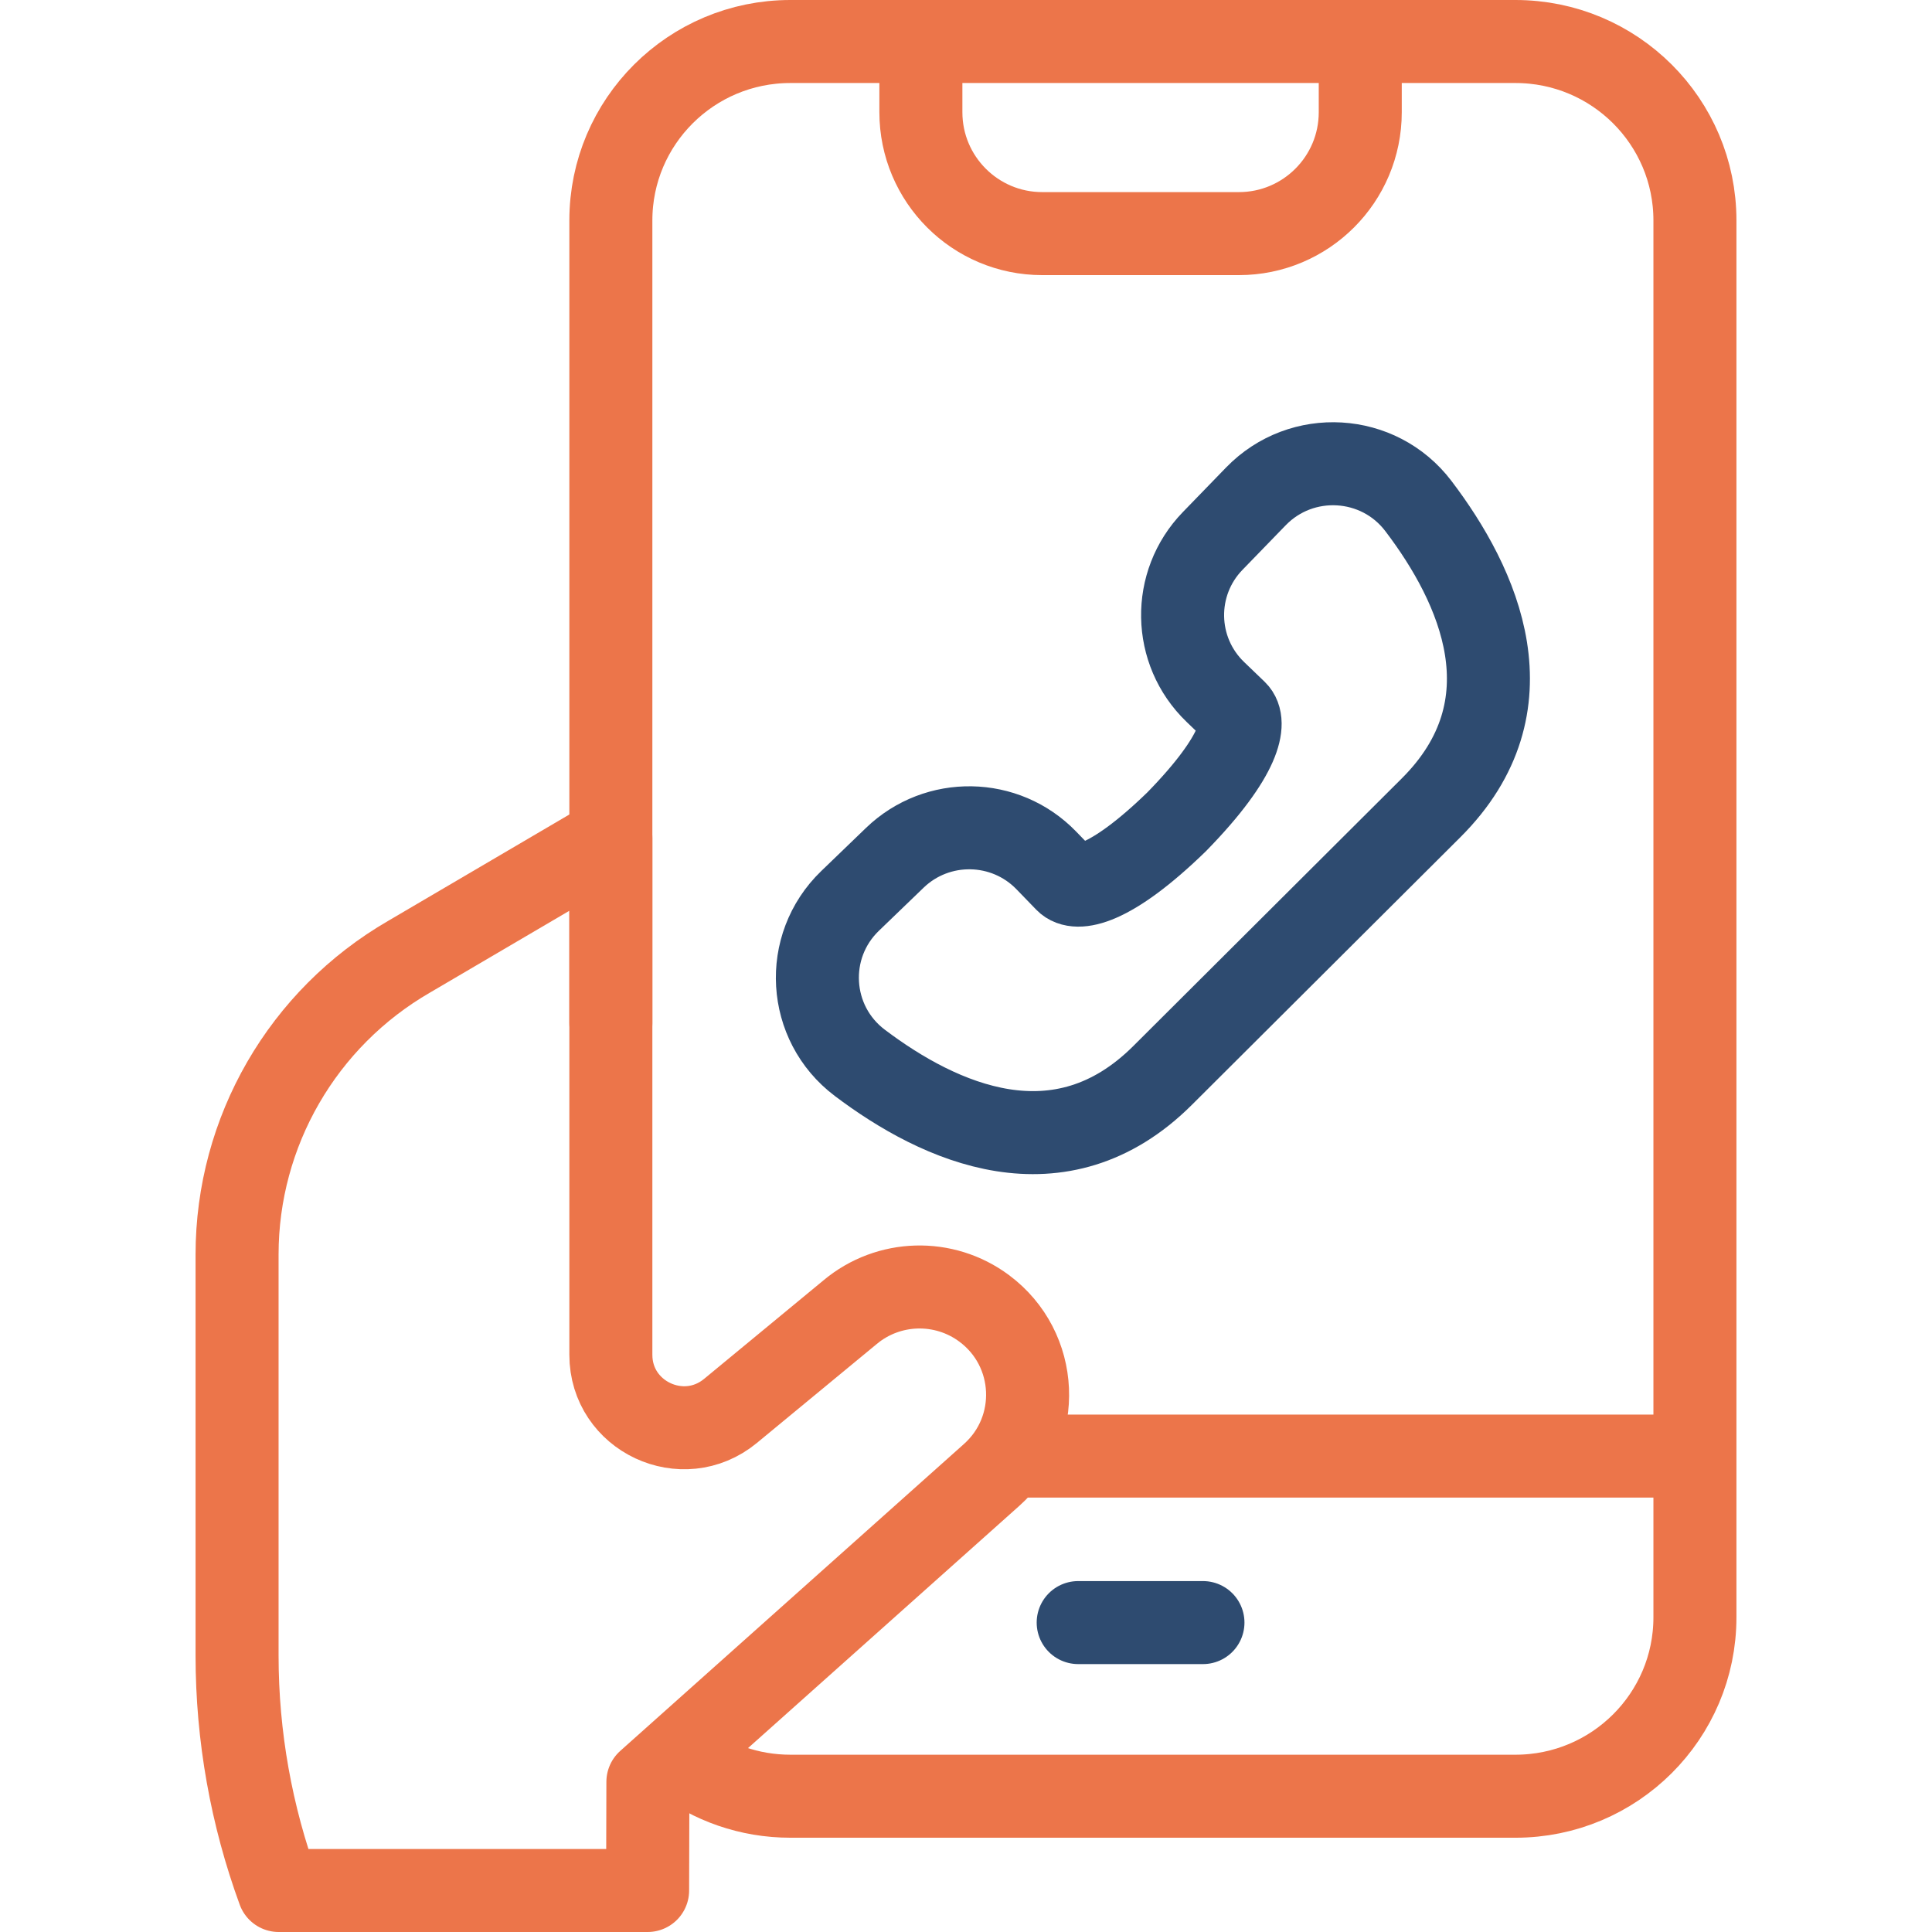
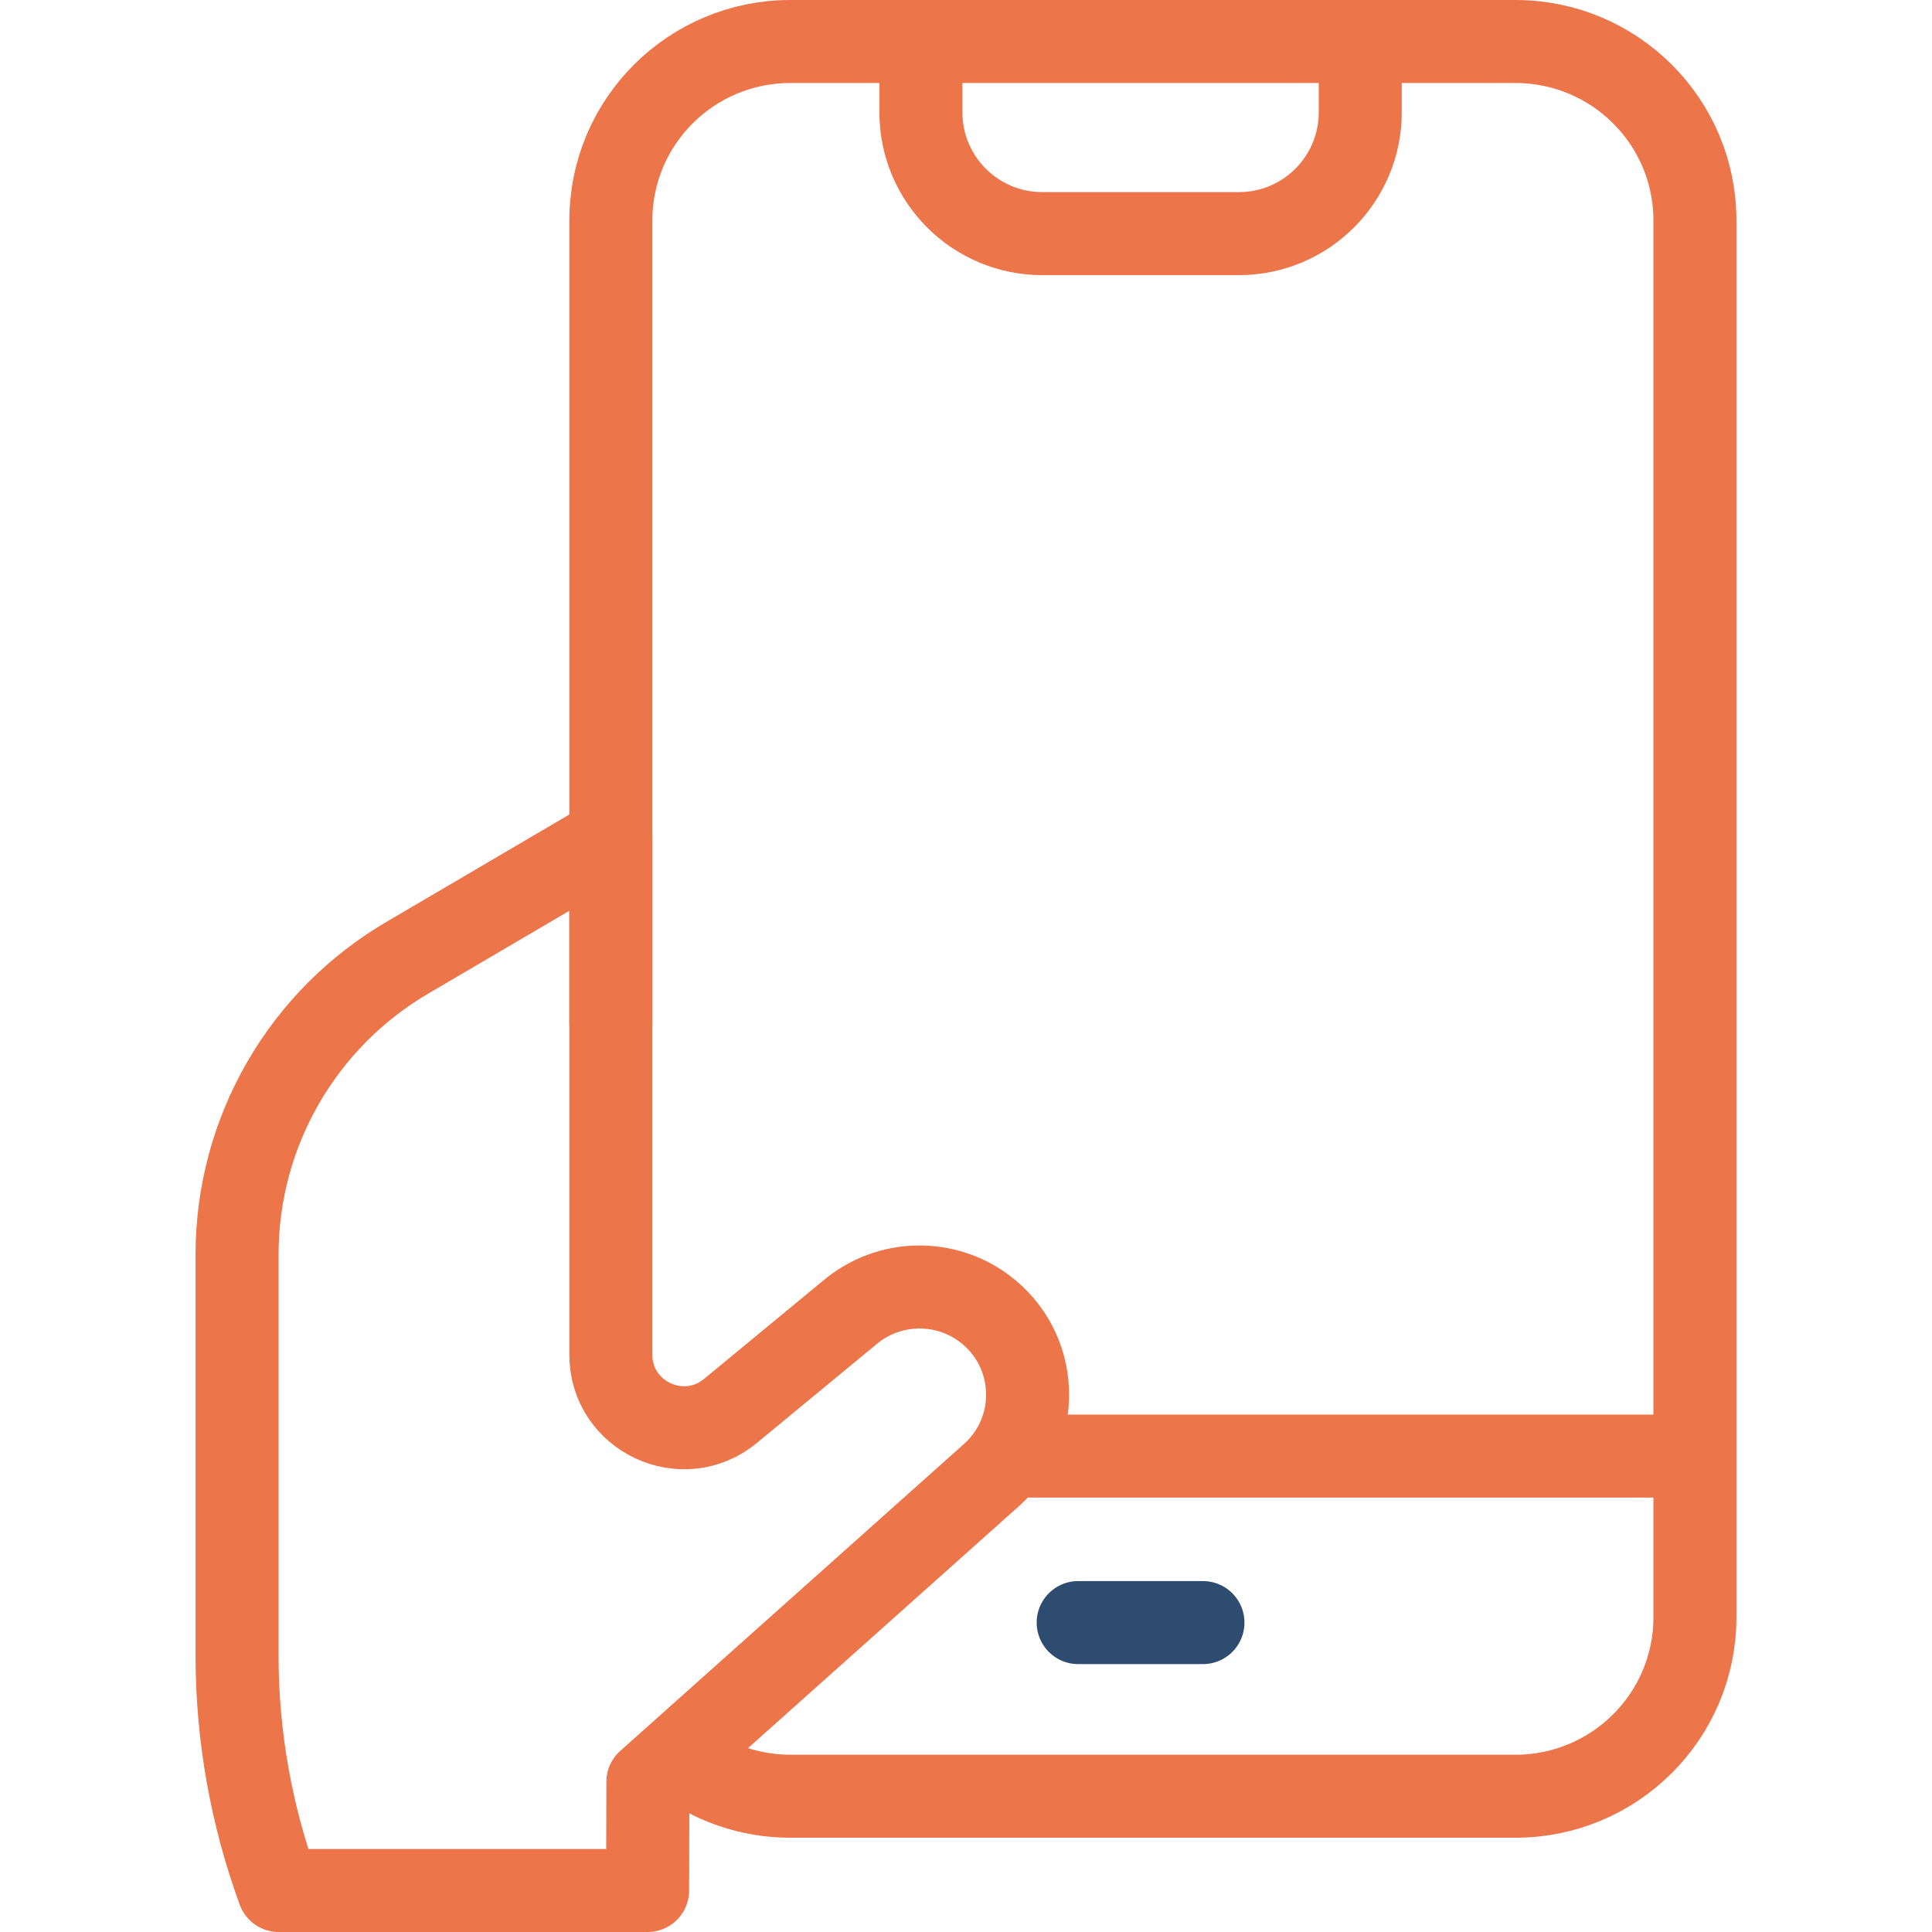
<svg xmlns="http://www.w3.org/2000/svg" version="1.1" width="512" height="512" x="0" y="0" viewBox="0 0 512 512" style="enable-background:new 0 0 512 512" xml:space="preserve" class="">
  <g>
    <path d="M360.482 14.984v14.757c0 17.767-14.399 32.169-32.162 32.169h-52.115c-17.762 0-32.162-14.403-32.162-32.169V14.984" style="stroke-width:22;stroke-linecap:round;stroke-linejoin:round;stroke-miterlimit:10;" fill="none" stroke="#ec754a" stroke-width="22" stroke-linecap="round" stroke-linejoin="round" stroke-miterlimit="10" data-original="#000000" opacity="1" class="" />
    <path d="M285.731 430.002h33.064" style="stroke-width:22;stroke-linecap:round;stroke-linejoin:round;stroke-miterlimit:10;" fill="none" stroke="#2e4b70" stroke-width="22" stroke-linecap="round" stroke-linejoin="round" stroke-miterlimit="10" data-original="#33cccc" opacity="1" />
    <path d="M161.884 271.109V58.414c0-26.186 21.297-47.414 47.567-47.414h192.155c26.271 0 47.567 21.228 47.567 47.414v370.188c0 26.186-21.297 47.414-47.567 47.414H209.451c-10.901 0-20.945-3.655-28.966-9.802" style="stroke-width:22;stroke-linecap:round;stroke-linejoin:round;stroke-miterlimit:10;" fill="none" stroke="#ec754a" stroke-width="22" stroke-linecap="round" stroke-linejoin="round" stroke-miterlimit="10" data-original="#000000" opacity="1" class="" />
-     <path d="m332.835 131.537-11.459 11.816c-10.901 11.24-10.588 29.162.698 40.017l5.431 5.223c2.713 2.608 1.736 11.374-15.69 29.199-17.882 17.37-26.676 18.344-29.293 15.64l-5.24-5.413c-10.89-11.25-28.87-11.562-40.147-.696l-11.854 11.422c-12.515 12.059-11.32 32.415 2.551 42.896 21.231 16.043 53.056 30.483 80.267 3.36l71.141-70.913c27.211-27.123 12.724-58.846-3.371-80.009-10.515-13.826-30.937-15.017-43.034-2.542z" style="stroke-width:22;stroke-linecap:round;stroke-linejoin:round;stroke-miterlimit:10;" fill="none" stroke="#2e4b70" stroke-width="22" stroke-linecap="round" stroke-linejoin="round" stroke-miterlimit="10" data-original="#33cccc" opacity="1" />
    <path d="m171.699 472.211 91.098-81.346c13.47-12.028 12.519-33.336-1.969-44.125-10.646-7.928-25.364-7.513-35.544 1.002l-31.687 26.157c-12.622 10.42-31.713 1.471-31.713-14.865V222.152l-53.436 31.368c-28.239 16.323-45.622 46.399-45.622 78.938v106.278c0 21.414 3.796 42.472 11.041 62.265h97.758l.074-28.79zM270.215 385.874h173.38" style="stroke-width:22;stroke-linecap:round;stroke-linejoin:round;stroke-miterlimit:10;" fill="none" stroke="#ec754a" stroke-width="22" stroke-linecap="round" stroke-linejoin="round" stroke-miterlimit="10" data-original="#000000" opacity="1" class="" />
  </g>
</svg>